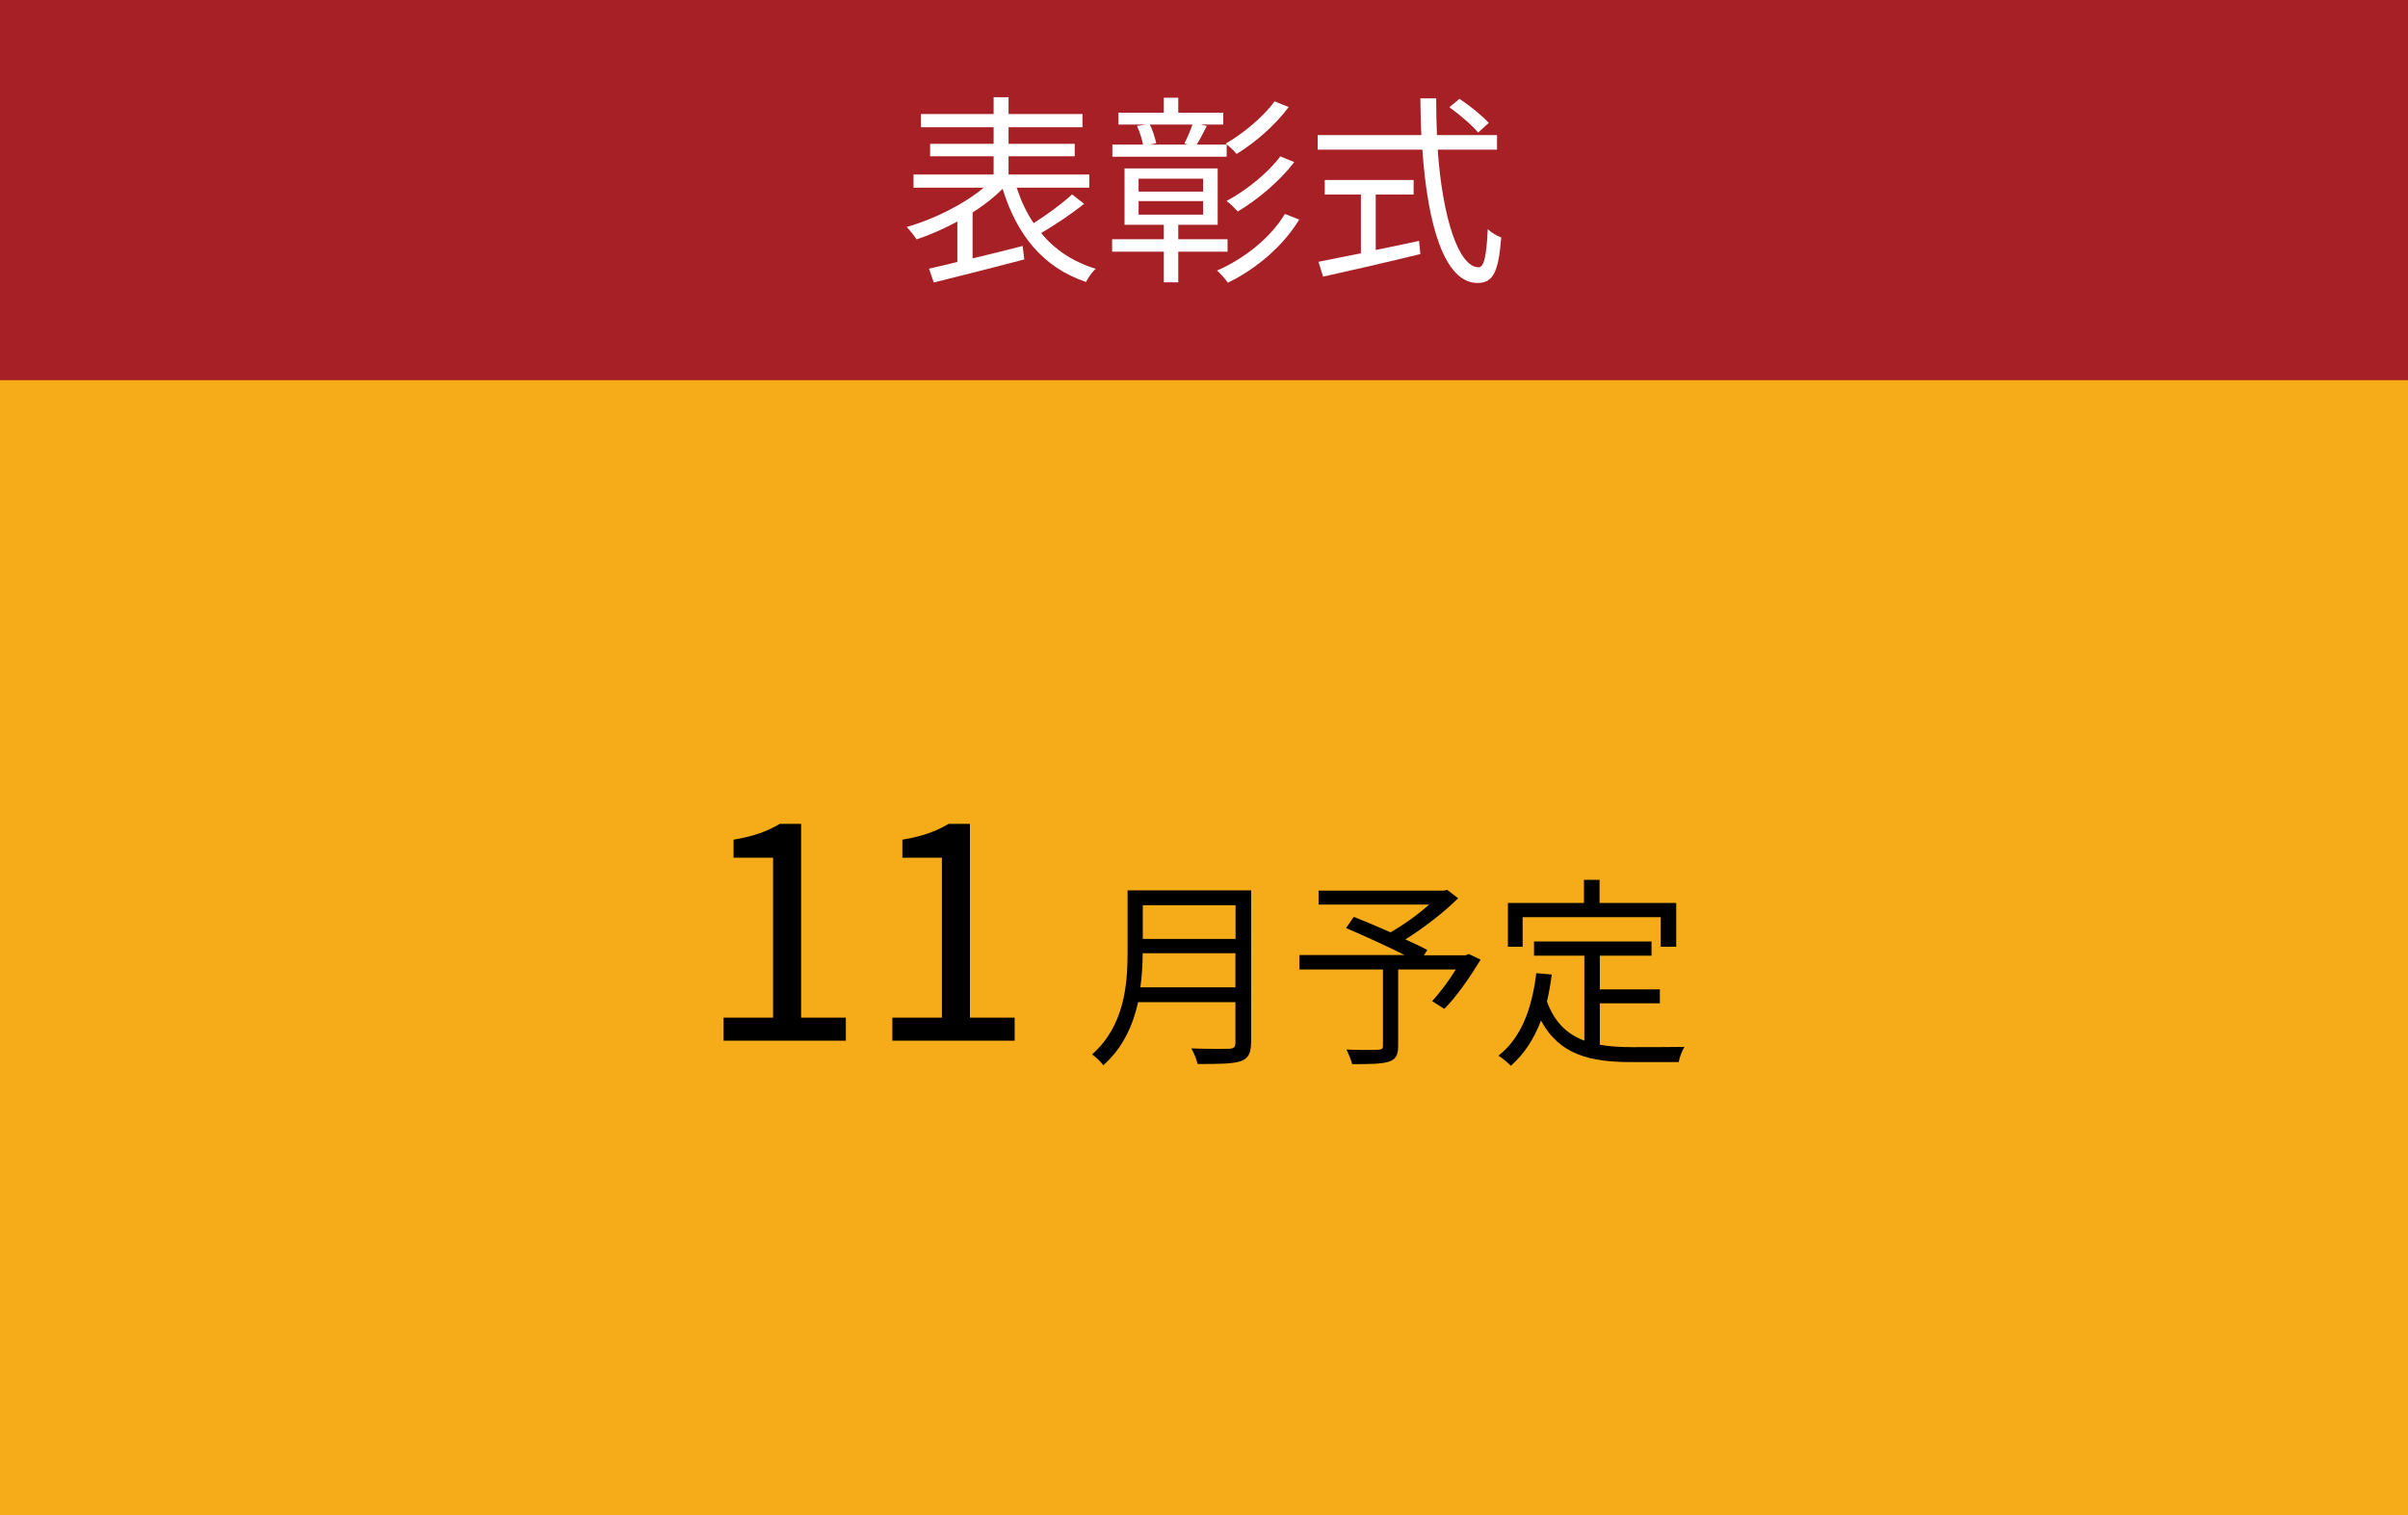
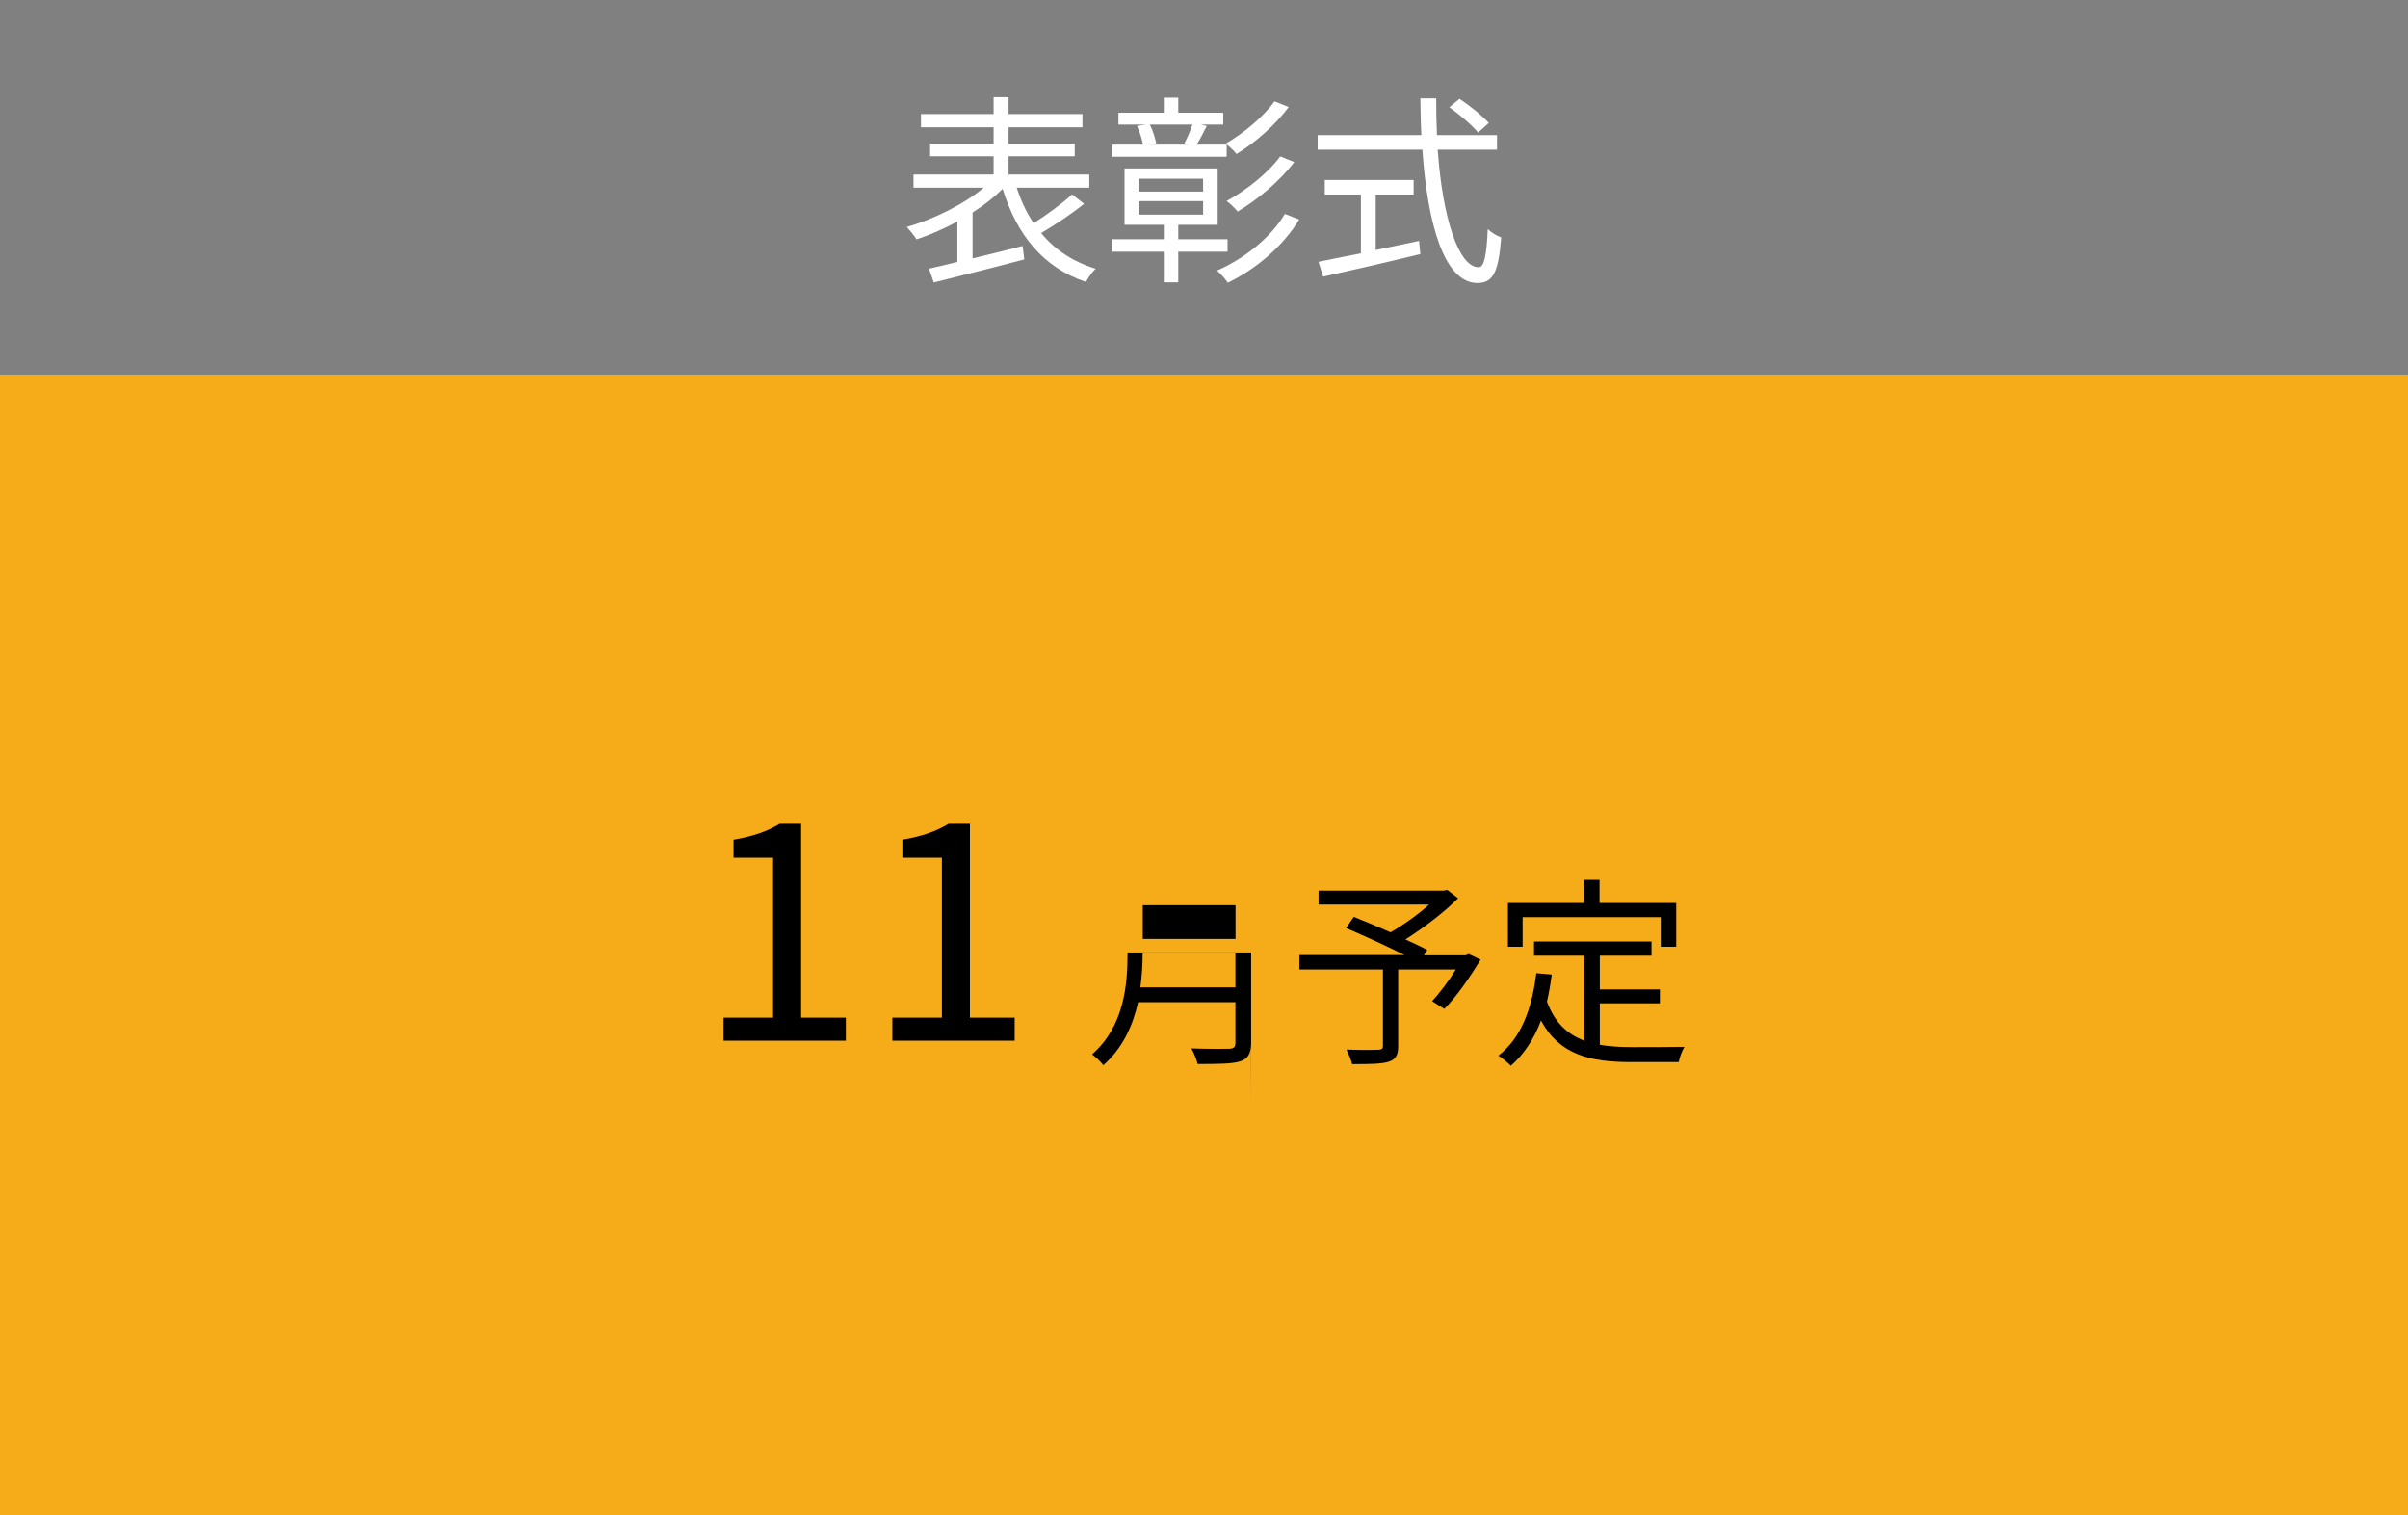
<svg xmlns="http://www.w3.org/2000/svg" id="_レイヤー_2" data-name="レイヤー 2" viewBox="0 0 190 119.56">
  <rect x="0" y="0" width="190" height="119.56" fill="#808080" stroke="none" />
  <defs>
    <style>
      .cls-1 {
        fill: #a62025;
      }

      .cls-2 {
        fill: #f6ac19;
      }

      .cls-3 {
        fill: #fff;
      }
    </style>
  </defs>
  <g id="_レイヤー_17" data-name="レイヤー 17">
    <g id="_5" data-name="5">
      <rect class="cls-2" y="29.56" width="190" height="90" />
-       <rect class="cls-1" width="190" height="30" />
      <g>
        <path class="cls-3" d="M85.54,16.08c-1.01.82-2.32,1.68-3.39,2.31,1.07,1.31,2.51,2.27,4.31,2.82-.27.22-.61.72-.77,1.04-3.41-1.15-5.46-3.73-6.58-7.35-.66.66-1.47,1.3-2.37,1.87v3.62c1.27-.3,2.62-.64,3.95-.98l.13,1.06c-2.51.67-5.23,1.34-7.14,1.82l-.38-1.09c.64-.14,1.41-.32,2.24-.53v-3.19c-1.07.58-2.19,1.07-3.22,1.41-.19-.3-.53-.72-.77-.98,2.08-.59,4.5-1.78,6.07-3.1h-5.54v-1.04h6.32v-1.44h-5.01v-.98h5.01v-1.31h-5.73v-1.04h5.73v-1.33h1.18v1.33h5.83v1.04h-5.83v1.31h5.22v.98h-5.22v1.44h6.37v1.04h-5.73c.34,1.02.77,1.97,1.34,2.8,1.03-.66,2.26-1.55,3.03-2.27l.95.74Z" />
        <path class="cls-3" d="M92.97,19.86v2.42h-1.14v-2.42h-4.08v-.98h4.08v-1.14h-3.1v-4.45h7.35v4.45h-3.11v1.14h3.89v.98h-3.89ZM96.8,12.37h-9.03v-.96h2.42c-.08-.42-.26-1.02-.48-1.47l.69-.11h-2.15v-.94h3.58v-1.18h1.14v1.18h3.55v.94h-1.78l.48.11c-.27.53-.54,1.07-.8,1.47h2.37v.96ZM89.84,15.12h5.09v-1.02h-5.09v1.02ZM89.84,16.94h5.09v-1.07h-5.09v1.07ZM90.72,9.82c.24.46.43,1.09.51,1.49l-.51.1h3.03l-.3-.08c.22-.42.48-1.04.64-1.5h-3.36ZM102.51,17.33c-1.26,2.08-3.38,3.89-5.63,4.98-.19-.29-.56-.7-.85-.96,2.13-.93,4.24-2.59,5.35-4.47l1.14.45ZM101.68,8.45c-1.04,1.41-2.66,2.82-4.11,3.7-.19-.24-.56-.59-.86-.82,1.36-.77,2.96-2.1,3.86-3.33l1.12.45ZM102.13,12.78c-1.14,1.5-2.9,2.98-4.47,3.91-.21-.24-.58-.62-.88-.83,1.5-.8,3.28-2.21,4.24-3.52l1.1.45Z" />
        <path class="cls-3" d="M113.44,11.81c.38,5.39,1.65,9.28,3.23,9.28.43,0,.62-.88.72-3.01.27.27.72.53,1.06.66-.21,2.77-.66,3.59-1.87,3.59-2.61,0-3.94-4.59-4.35-10.52h-8.26v-1.15h8.18c-.05-.94-.06-1.92-.08-2.9h1.25c0,.99.02,1.95.06,2.9h4.74v1.15h-4.67ZM108.54,19.73c1.12-.24,2.27-.46,3.43-.72l.1,1.04c-2.71.66-5.63,1.33-7.67,1.78l-.37-1.17c.9-.18,2.06-.42,3.35-.67v-4.64h-2.85v-1.15h7.01v1.15h-2.99v4.39ZM116.63,10.46c-.46-.56-1.46-1.42-2.27-2l.8-.66c.82.54,1.83,1.36,2.31,1.9l-.83.75Z" />
      </g>
      <g>
        <path d="M57.09,80.3h3.91v-12.62h-3.12v-1.42c1.56-.26,2.69-.67,3.65-1.25h1.68v15.29h3.53v1.82h-9.65v-1.82Z" />
        <path d="M70.41,80.3h3.91v-12.62h-3.12v-1.42c1.56-.26,2.69-.67,3.65-1.25h1.68v15.29h3.53v1.82h-9.65v-1.82Z" />
-         <path d="M98.71,82.3c0,.83-.24,1.25-.83,1.44-.61.21-1.66.22-3.38.22-.08-.34-.3-.9-.5-1.23,1.33.05,2.61.03,2.98.03.37-.02.5-.13.5-.48v-3.2h-7.68c-.4,1.81-1.2,3.62-2.75,4.98-.16-.26-.64-.69-.88-.86,2.54-2.24,2.8-5.49,2.8-8.04v-4.9h9.75v12.04ZM97.48,77.91v-2.69h-7.32c0,.83-.05,1.74-.18,2.69h7.49ZM90.17,71.43v2.66h7.32v-2.66h-7.32Z" />
+         <path d="M98.71,82.3c0,.83-.24,1.25-.83,1.44-.61.21-1.66.22-3.38.22-.08-.34-.3-.9-.5-1.23,1.33.05,2.61.03,2.98.03.37-.02.5-.13.5-.48v-3.2h-7.68c-.4,1.81-1.2,3.62-2.75,4.98-.16-.26-.64-.69-.88-.86,2.54-2.24,2.8-5.49,2.8-8.04h9.75v12.04ZM97.48,77.91v-2.69h-7.32c0,.83-.05,1.74-.18,2.69h7.49ZM90.17,71.43v2.66h7.32v-2.66h-7.32Z" />
        <path d="M116.83,75.72c-.85,1.39-1.89,2.91-2.87,3.89l-.96-.61c.59-.64,1.3-1.57,1.87-2.5h-4.55v6.03c0,.74-.19,1.07-.75,1.25-.56.18-1.49.19-2.88.19-.08-.34-.29-.82-.45-1.15,1.11.05,2.18.03,2.5.02.29-.02.38-.08.38-.32v-6.02h-6.59v-1.14h8.29c-1.36-.69-3.19-1.52-4.61-2.13l.61-.88c.88.35,1.92.78,2.9,1.22,1.01-.58,2.18-1.41,3.04-2.19h-8.72v-1.1h9.88l.27-.06.86.66c-1.14,1.14-2.72,2.34-4.16,3.25.66.29,1.28.59,1.73.83l-.27.42h3.3l.24-.1.94.45Z" />
        <path d="M126.22,82.44c.78.14,1.66.19,2.59.19.58,0,3.33,0,4.1-.02-.19.29-.4.85-.45,1.2h-3.71c-3.31,0-5.7-.58-7.16-3.28-.56,1.47-1.34,2.66-2.38,3.57-.19-.21-.69-.62-.98-.8,1.78-1.38,2.64-3.65,2.99-6.51l1.22.11c-.1.75-.22,1.46-.38,2.13.61,1.68,1.63,2.59,2.95,3.09v-6.71h-3.97v-1.12h9.27v1.12h-4.08v2.66h4.74v1.1h-4.74v3.27ZM120.15,74.71h-1.17v-3.46h6v-1.82h1.23v1.82h6.05v3.46h-1.22v-2.34h-10.9v2.34Z" />
      </g>
    </g>
  </g>
</svg>